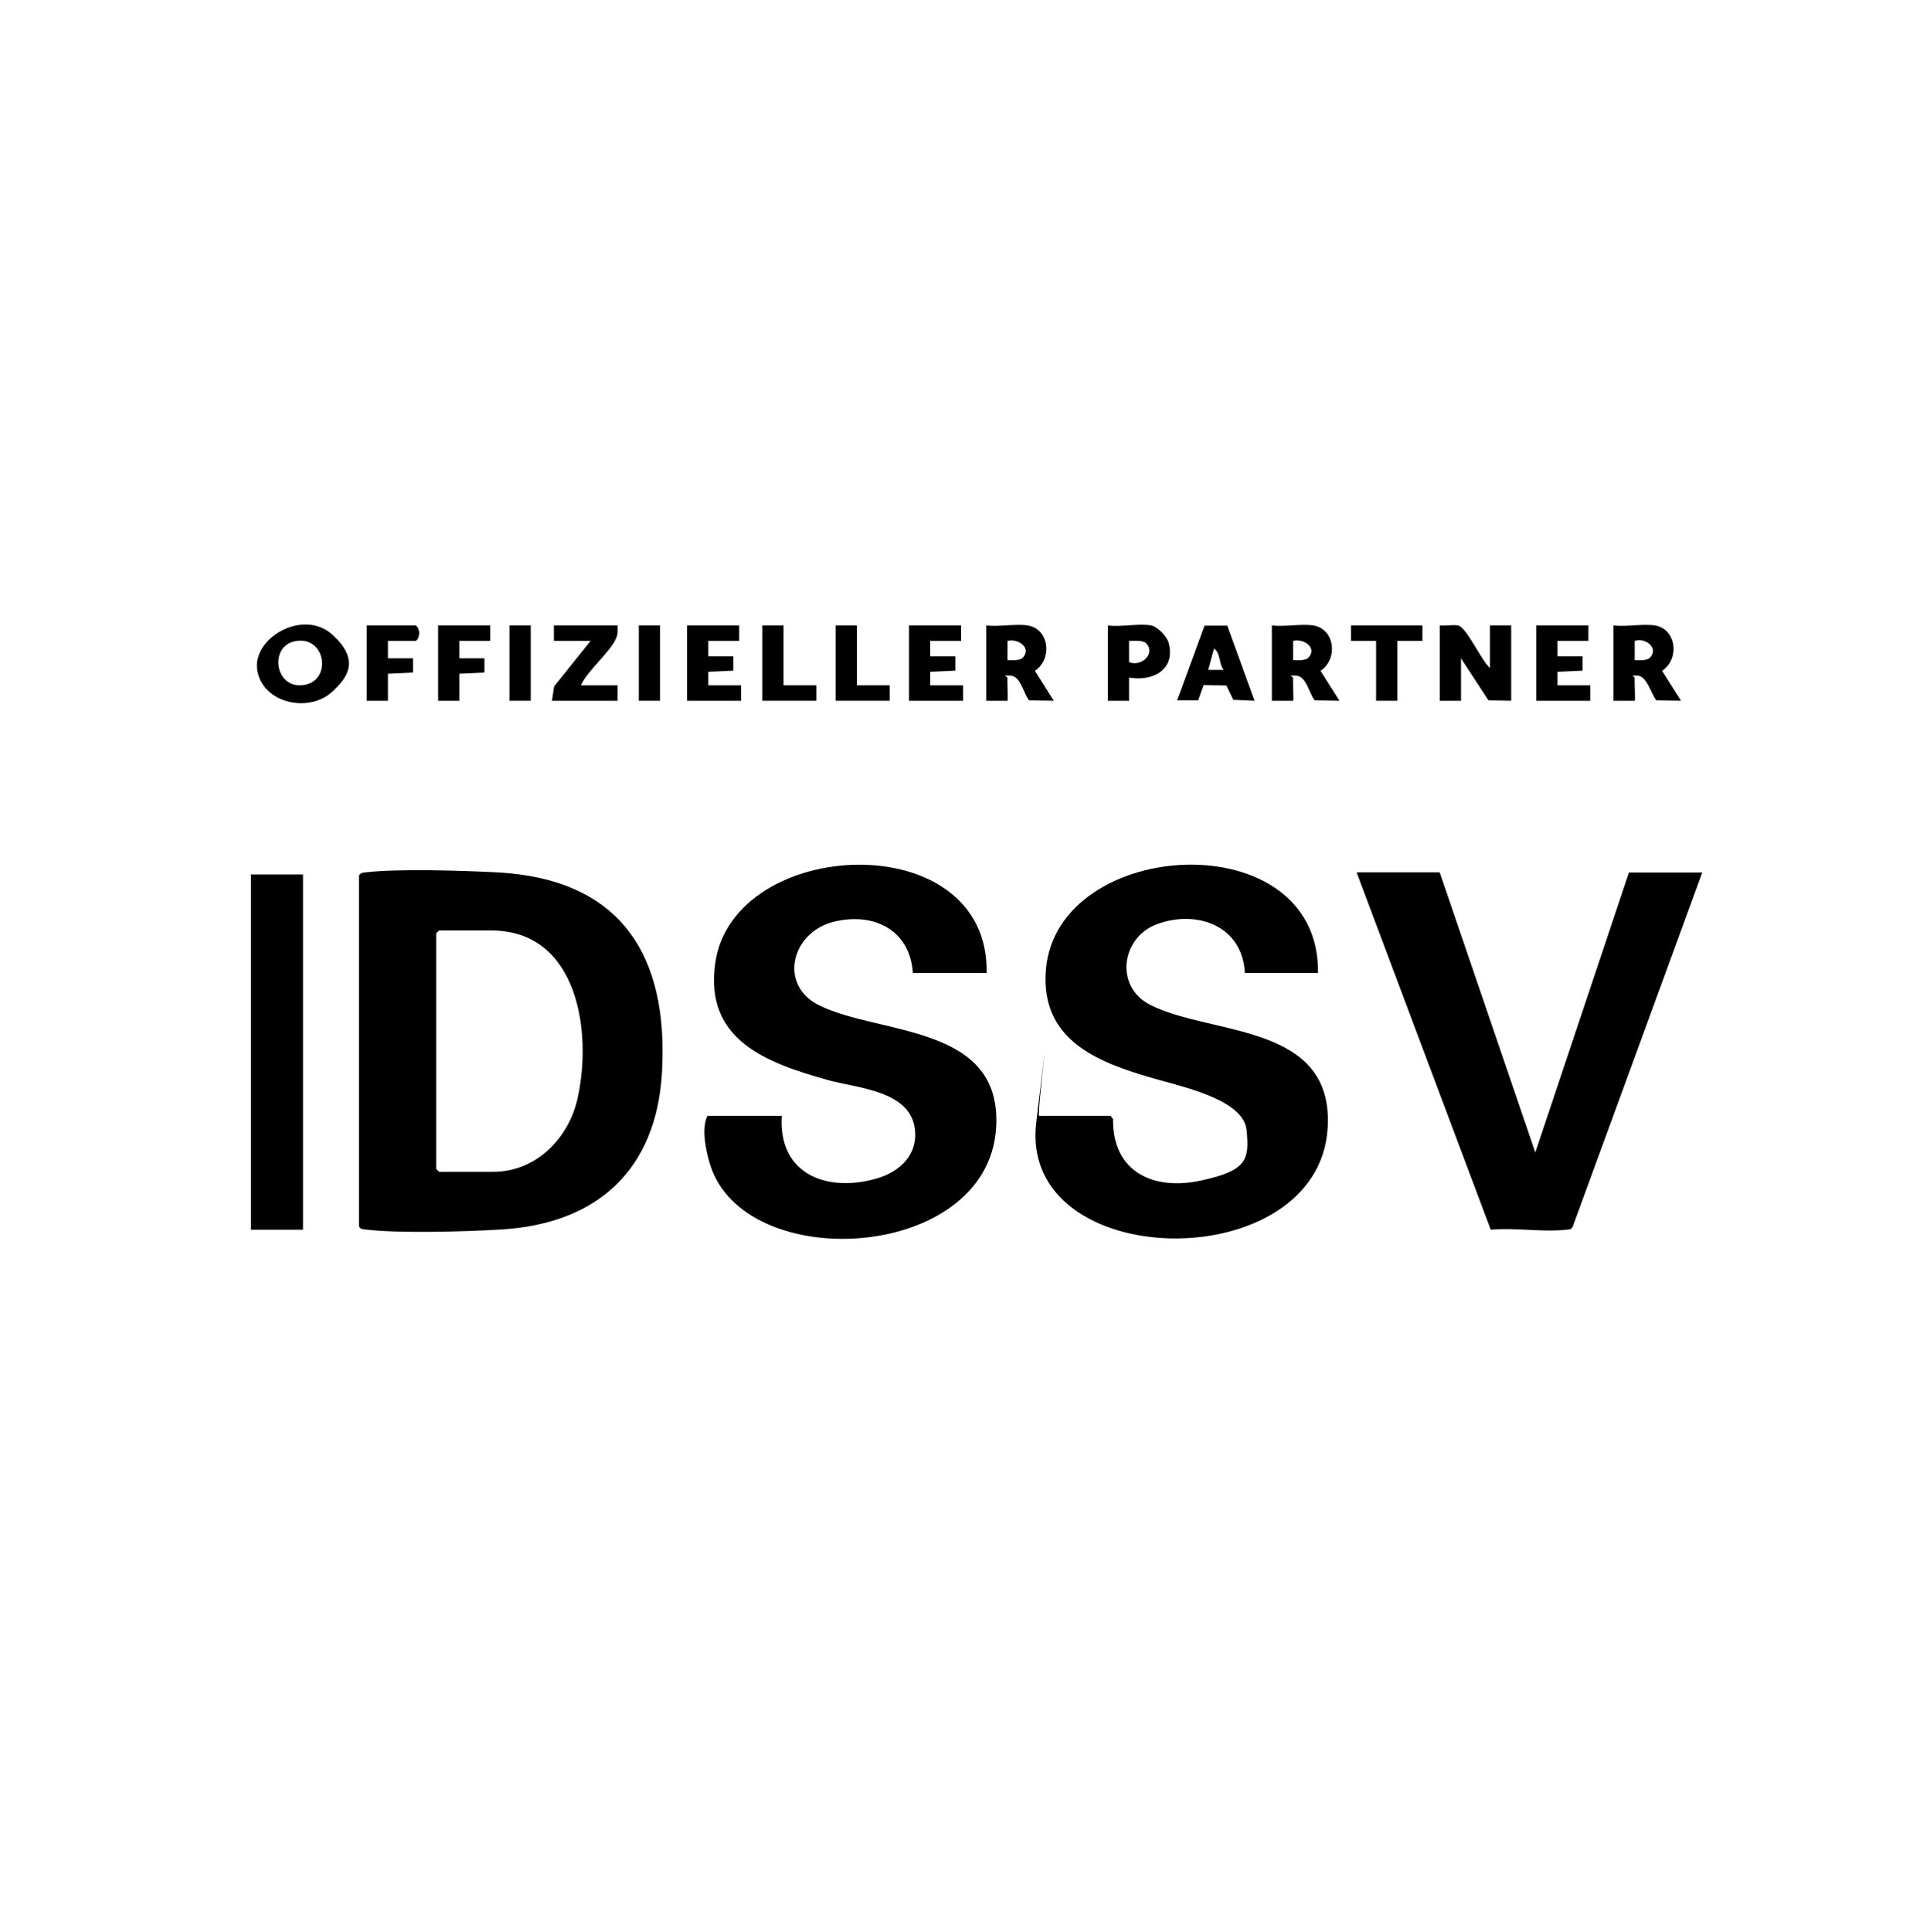
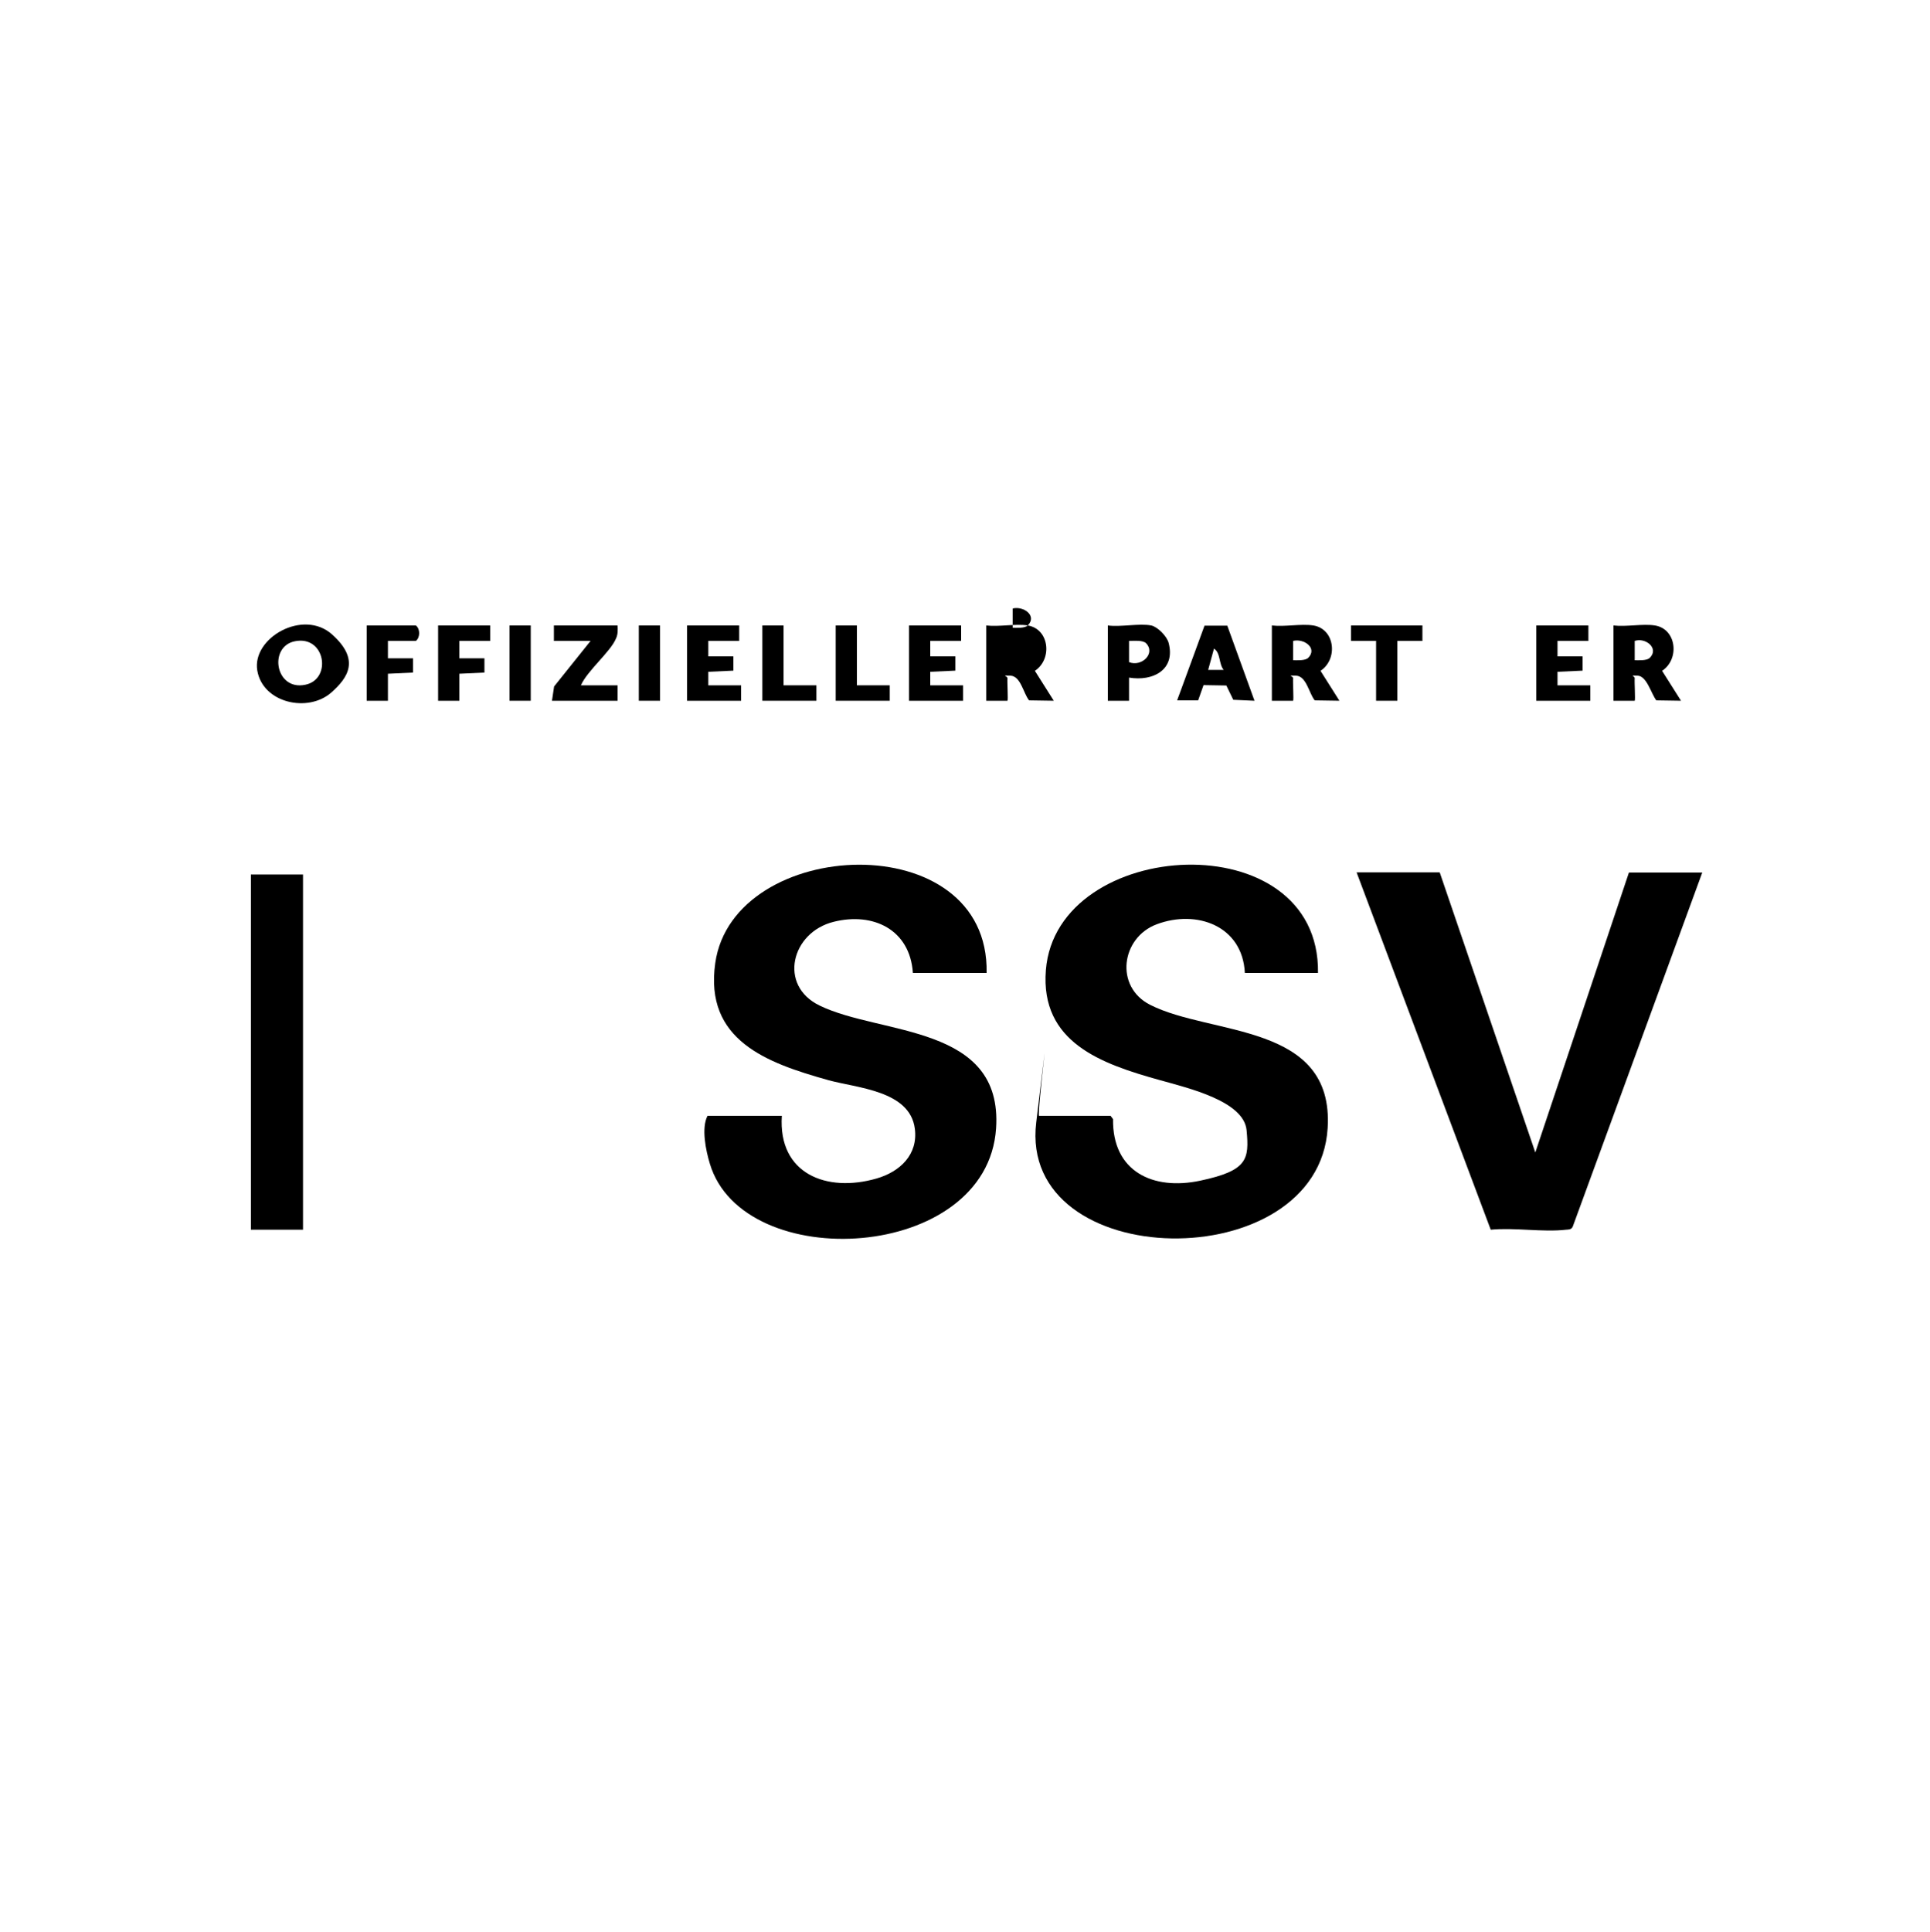
<svg xmlns="http://www.w3.org/2000/svg" id="Ebene_1" version="1.1" viewBox="0 0 1000 1001">
-   <path d="M186,453.5c.9-1.4,2-1.4,3.4-1.6,17-2,50.2-.9,68.1,0,63.8,3.4,89,42.4,85.5,103.6-2.9,50.7-33.7,78.5-83.6,81.4-18.1,1.1-52.8,2.1-70,0-1.5-.2-2.6-.1-3.4-1.6v-182ZM227.5,482l-1.5,1.5v122l1.5,1.5h28c22.4,0,39.3-17.5,43.8-38.2,7.6-34.3.2-86.8-44.8-86.8h-27Z" />
  <path d="M511,504h-38c-1.5-22.5-20.6-31.6-41-26.5-22,5.4-28.9,33-7.3,43.4,31.6,15.4,95,9.6,91.4,63.6-4.6,69.3-131.1,76-148.3,18.3-2.1-6.9-4.5-18.5-1.2-24.8h38.5c-2,30.1,23.2,39.9,49,32.5,12.2-3.5,21.7-12.4,19.9-25.9-2.6-19.8-30.3-21-44.9-25.1-31.8-8.9-64.2-20.6-58.5-60.6,9.3-65.8,142.1-71.8,140.6,5.1Z" />
  <path d="M683,504h-38c-1.2-24.4-24.9-33-45.7-25.2-18.4,6.9-21.9,32.3-3.4,41.7,31.6,16.1,95.4,9.1,92,63.9-4.8,77.8-160.5,75.5-151-3s.1-2.6,1.5-3.4h37l1.3,1.7c-.4,27.2,20.7,37.1,45.2,31.9s25.4-11,24-26.1-30-21.8-45-26c-30.1-8.4-62-19.4-59-57,5.5-69.1,142.1-76.9,141,1.5Z" />
  <path d="M746,452l49.5,145,48.5-145h38l-67.1,183.4c-.7,1.5-1.9,1.5-3.4,1.6-12.1,1.4-26.7-1.2-39.1,0l-69.5-185.1h43Z" />
  <rect x="130" y="453" width="27" height="184" />
-   <path d="M772,346v-22h11v39l-11.8-.2-14.2-21.8v22h-11v-39c3,.3,6.7-.5,9.5,0,4.4.9,12.2,18.5,16.5,22Z" />
  <path d="M171.7,358.7c-12.1,10.7-35.6,5.5-38.4-11.4s23.8-32,38.7-18.7,8.1,22.6-.3,30.1ZM152.7,332.2c-13.7,2.8-10.1,25.8,5.5,22.5,13.9-2.8,10.4-25.8-5.5-22.5Z" />
  <path d="M680.5,324c11.2,1.8,12.9,17.4,3.7,23.5l9.8,15.5-12.8-.2c-3-3.7-4.3-12.6-9.7-12.8s-1.3,0-1.5,1.5.4,11.1,0,11.5h-11v-39c6.6.8,15.2-1,21.5,0ZM677.8,340.8c5-5-2.1-10.2-7.8-8.8v10c2.1,0,6.2.3,7.8-1.2Z" />
  <path d="M857.5,324c11.2,1.8,12.9,17.4,3.7,23.5l9.8,15.5-12.8-.2c-2.7-3.5-4.9-12.6-9.7-12.8s-1.3,0-1.5,1.5.4,11.1,0,11.5h-11v-39c6.6.8,15.2-1,21.5,0ZM854.8,340.8c5-5-2.2-10.7-7.8-8.8v10c2.1,0,6.2.3,7.8-1.2Z" />
-   <path d="M532.5,324c11.2,1.8,12.9,17.4,3.7,23.5l9.8,15.5-12.8-.2c-3-3.7-4.3-12.6-9.7-12.8s-1.3,0-1.5,1.5.4,11.1,0,11.5h-11v-39c6.6.8,15.2-1,21.5,0ZM529.8,340.8c5-5-2.1-10.2-7.8-8.8v10c2.1,0,6.2.3,7.8-1.2Z" />
+   <path d="M532.5,324c11.2,1.8,12.9,17.4,3.7,23.5l9.8,15.5-12.8-.2c-3-3.7-4.3-12.6-9.7-12.8s-1.3,0-1.5,1.5.4,11.1,0,11.5h-11v-39c6.6.8,15.2-1,21.5,0Zc5-5-2.1-10.2-7.8-8.8v10c2.1,0,6.2.3,7.8-1.2Z" />
  <path d="M635.9,324.1l14.1,38.9-11-.5-3.6-7.4-11.8-.2-2.8,7.9h-10.9c0,.1,14.2-38.7,14.2-38.7h11.7ZM634,347c-2.6-3.2-1.5-8.8-5-11l-3,11h8Z" />
  <path d="M596.5,324c3.3.7,8.1,5.6,9,9,3.7,14-8.2,20.1-20.5,18v12s-11,0-11,0v-39c6.6.9,16.4-1.2,22.5,0ZM593.8,333.2c-1.7-1.7-6.4-1.2-8.8-1.2v11c6.6,2.6,13.9-4.6,8.8-9.8Z" />
  <path d="M320,324c.1,2.4.2,4.5-.8,6.7-2.8,6.9-14.9,16.7-18.2,24.3h19v8h-34l1.1-7.4,18.9-23.6h-19v-8h33Z" />
  <polygon points="383 324 383 332 367 332 367 340 380 340 380 347.4 367 348 367 355 384 355 384 363 356 363 356 324 383 324" />
  <polygon points="498 324 498 332 482 332 482 340 495 340 495 347.4 482 348 482 355 499 355 499 363 471 363 471 324 498 324" />
  <polygon points="823 324 823 332 807 332 807 340 820 340 820 347.4 807 348 807 355 824 355 824 363 796 363 796 324 823 324" />
  <polygon points="254 324 254 332 238 332 238 341 251 341 251 348.4 238 349 238 363 227 363 227 324 254 324" />
  <path d="M201,332v9s13,0,13,0v7.4s-13,.6-13,.6v14h-11v-39h25.5c2.3,1.9,2.2,6.2,0,8h-14.5Z" />
  <polygon points="737 324 737 332 724 332 724 363 713 363 713 332 700 332 700 324 737 324" />
  <polygon points="406 324 406 355 423 355 423 363 395 363 395 324 406 324" />
  <polygon points="444 324 444 355 461 355 461 363 433 363 433 324 444 324" />
  <rect x="331" y="324" width="11" height="39" />
  <rect x="264" y="324" width="11" height="39" />
</svg>